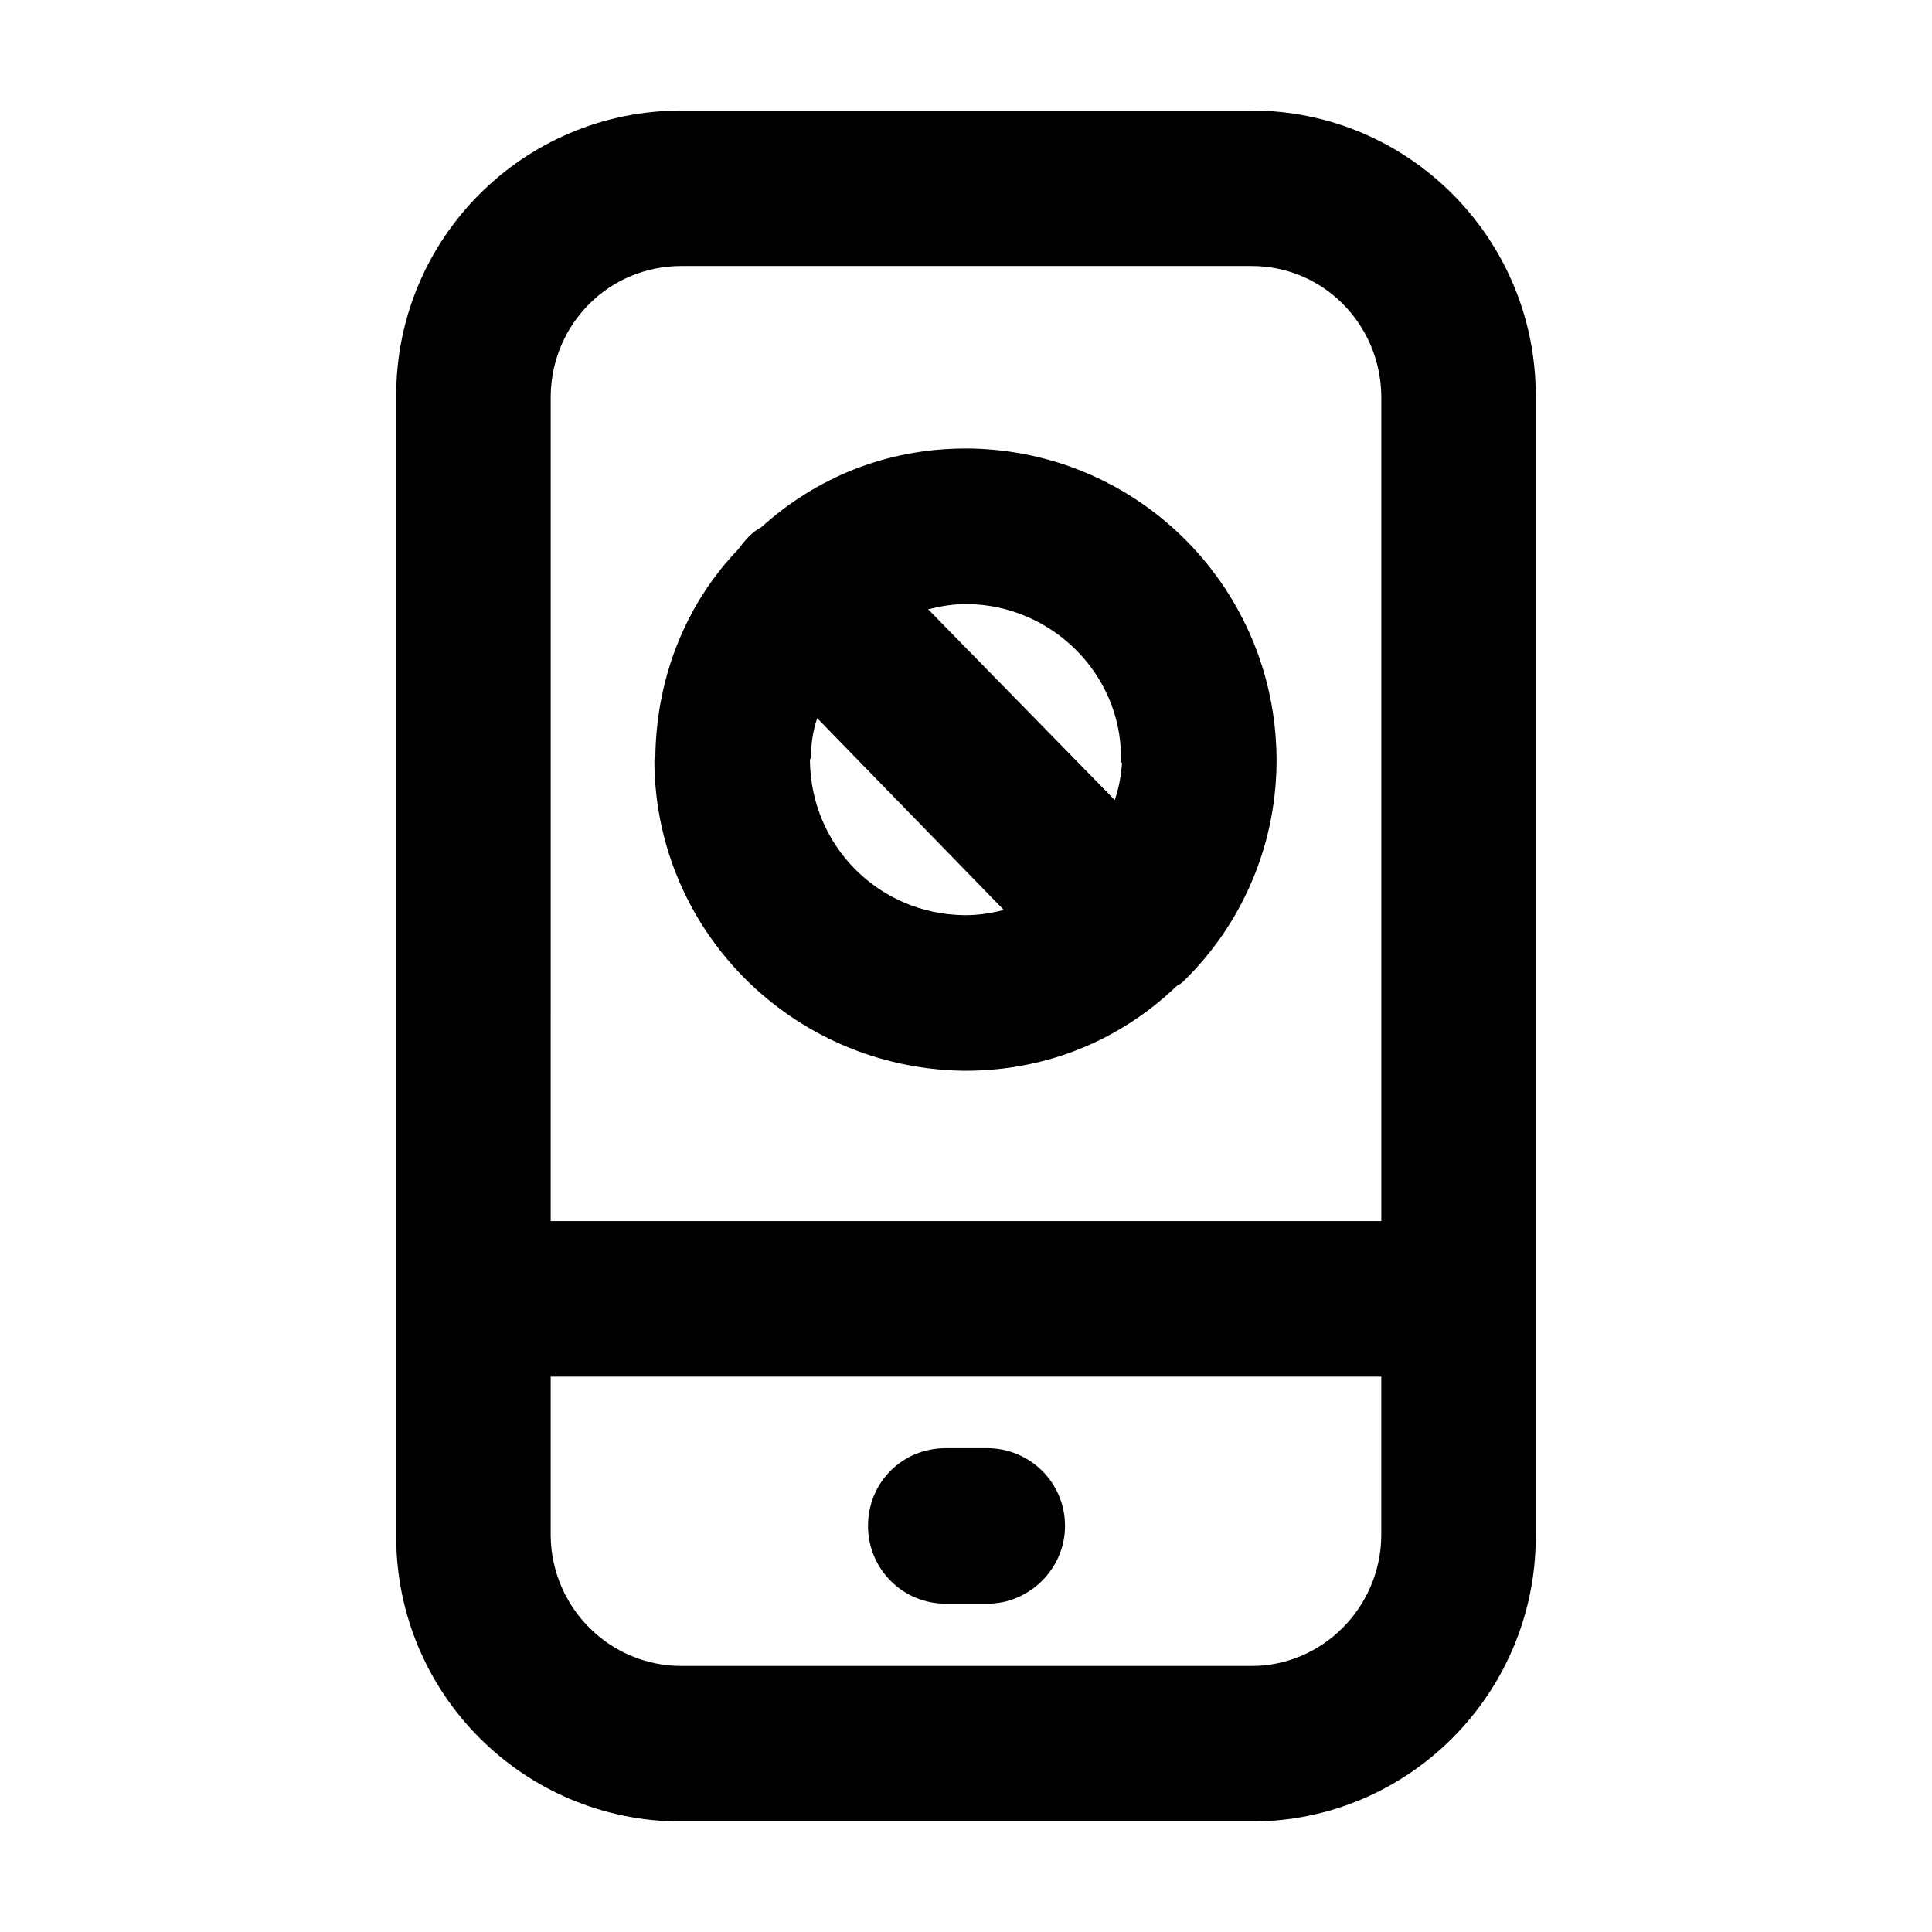
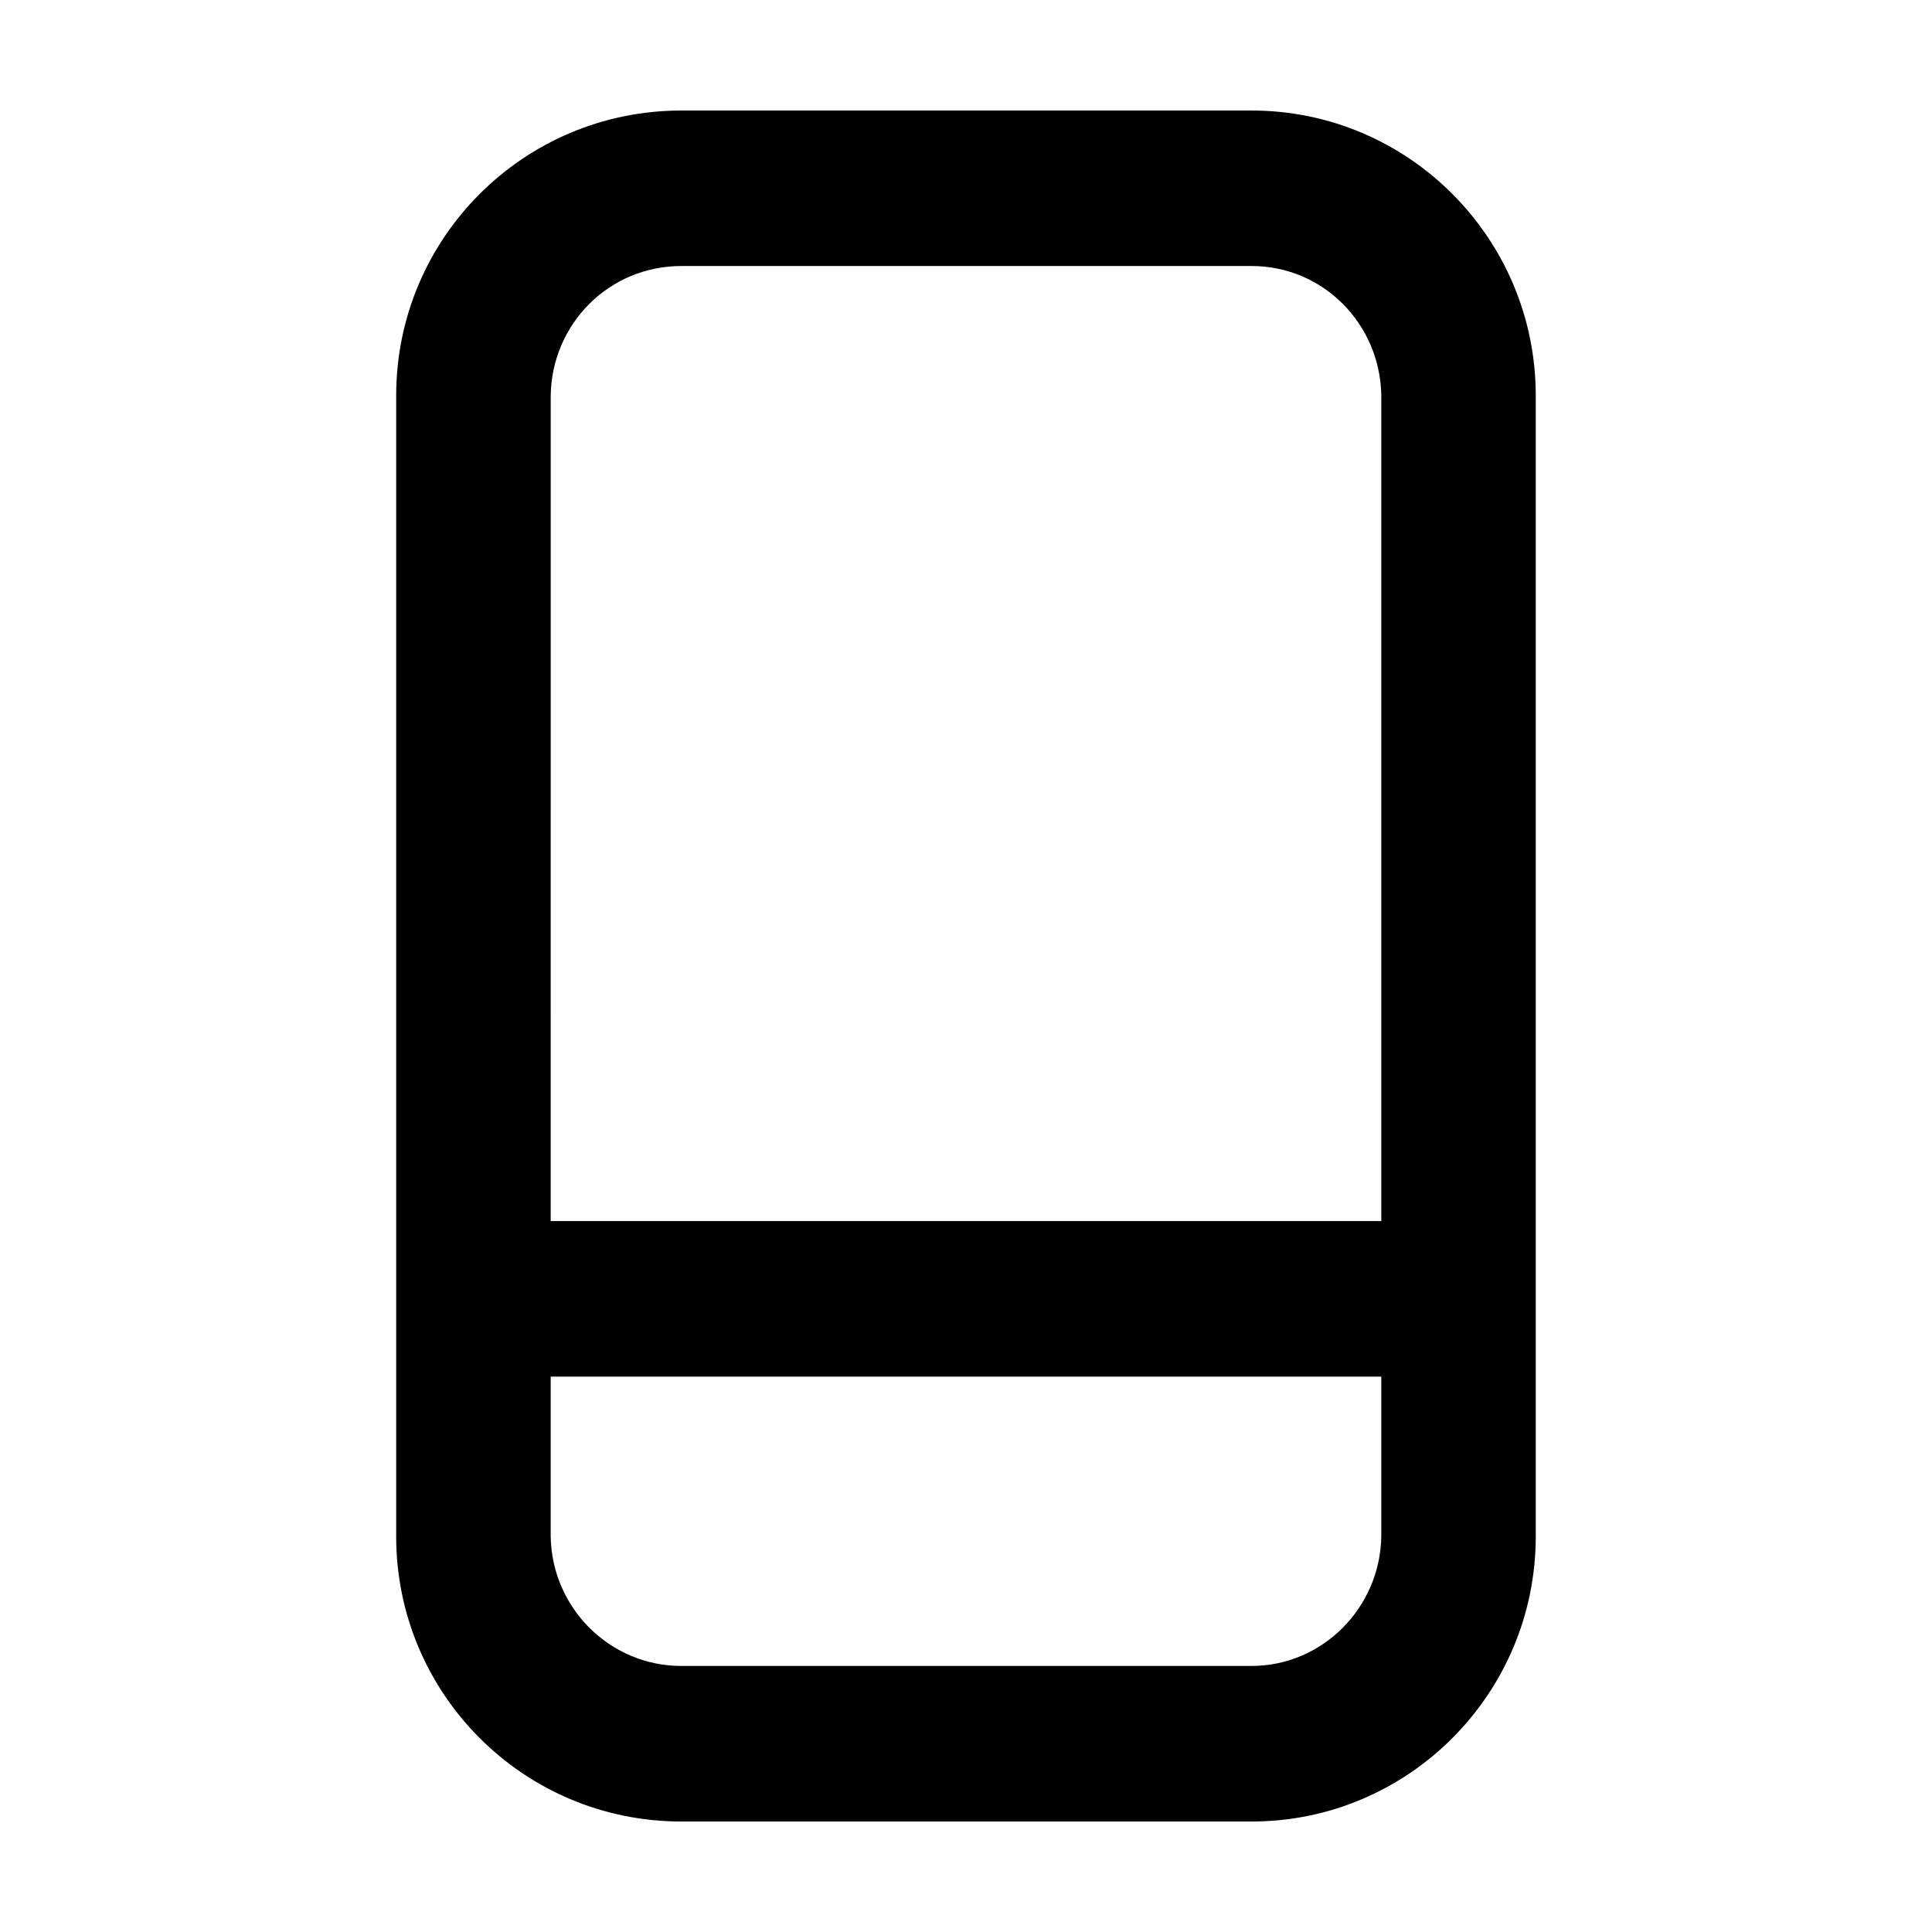
<svg xmlns="http://www.w3.org/2000/svg" fill="#000000" width="800px" height="800px" version="1.1" viewBox="144 144 512 512">
  <g>
-     <path d="m426.24 548.39c0 11.266-9.344 20.609-20.609 20.609h-10.992c-11.543 0-20.609-9.344-20.609-20.609 0-11.543 9.07-20.609 20.609-20.609h10.992c11.27 0 20.609 9.066 20.609 20.609z" />
-     <path d="m410.03 385.16-49.465-50.84c-1.098 3.301-1.648 6.594-1.648 10.445l-0.277 0.551v0.27c0.277 22.535 18.137 40.672 40.945 40.945h0.277c3.57 0 6.867-0.547 10.168-1.371zm-20.062-79.695 49.465 50.562c1.098-3.301 1.648-6.324 1.926-9.895h-0.277v-0.828-0.551c0-22.258-18.414-40.395-40.672-40.672h-0.551c-3.297 0.012-6.59 0.559-9.891 1.383zm9.066 122.29c-45.344-0.828-81.617-37.371-81.617-82.445l0.277-1.098v-0.828c0.551-20.883 8.52-39.848 21.984-53.863 0.828-1.098 1.648-2.195 2.746-3.301 1.098-1.102 2.195-1.926 3.301-2.473 14.566-13.191 33.25-20.883 54.133-20.883h1.375c45.066 0.828 80.789 37.371 81.066 82.168v1.383c-0.277 22.535-9.617 42.871-24.461 57.434l-0.277 0.277c-0.551 0.551-1.098 0.828-1.648 1.098-14.836 14.289-34.352 22.535-56.059 22.535h-0.82z" />
    <path d="m248.99 248.86c0-41.77 33.801-75.57 75.57-75.57h151.14c41.492 0 75.293 33.801 75.293 75.57v302.29c0 41.77-33.801 75.57-75.293 75.57h-151.14c-41.77 0-75.57-33.801-75.57-75.57zm40.949 259.96v42.32c0.277 18.965 15.664 34.352 34.625 34.352h151.14c18.688 0 34.078-15.391 34.352-34.352v-42.32zm0-41.219h220.12v-218.75c-0.277-18.965-15.391-34.352-34.352-34.352h-151.14c-19.234 0-34.352 15.391-34.625 34.352z" />
  </g>
</svg>